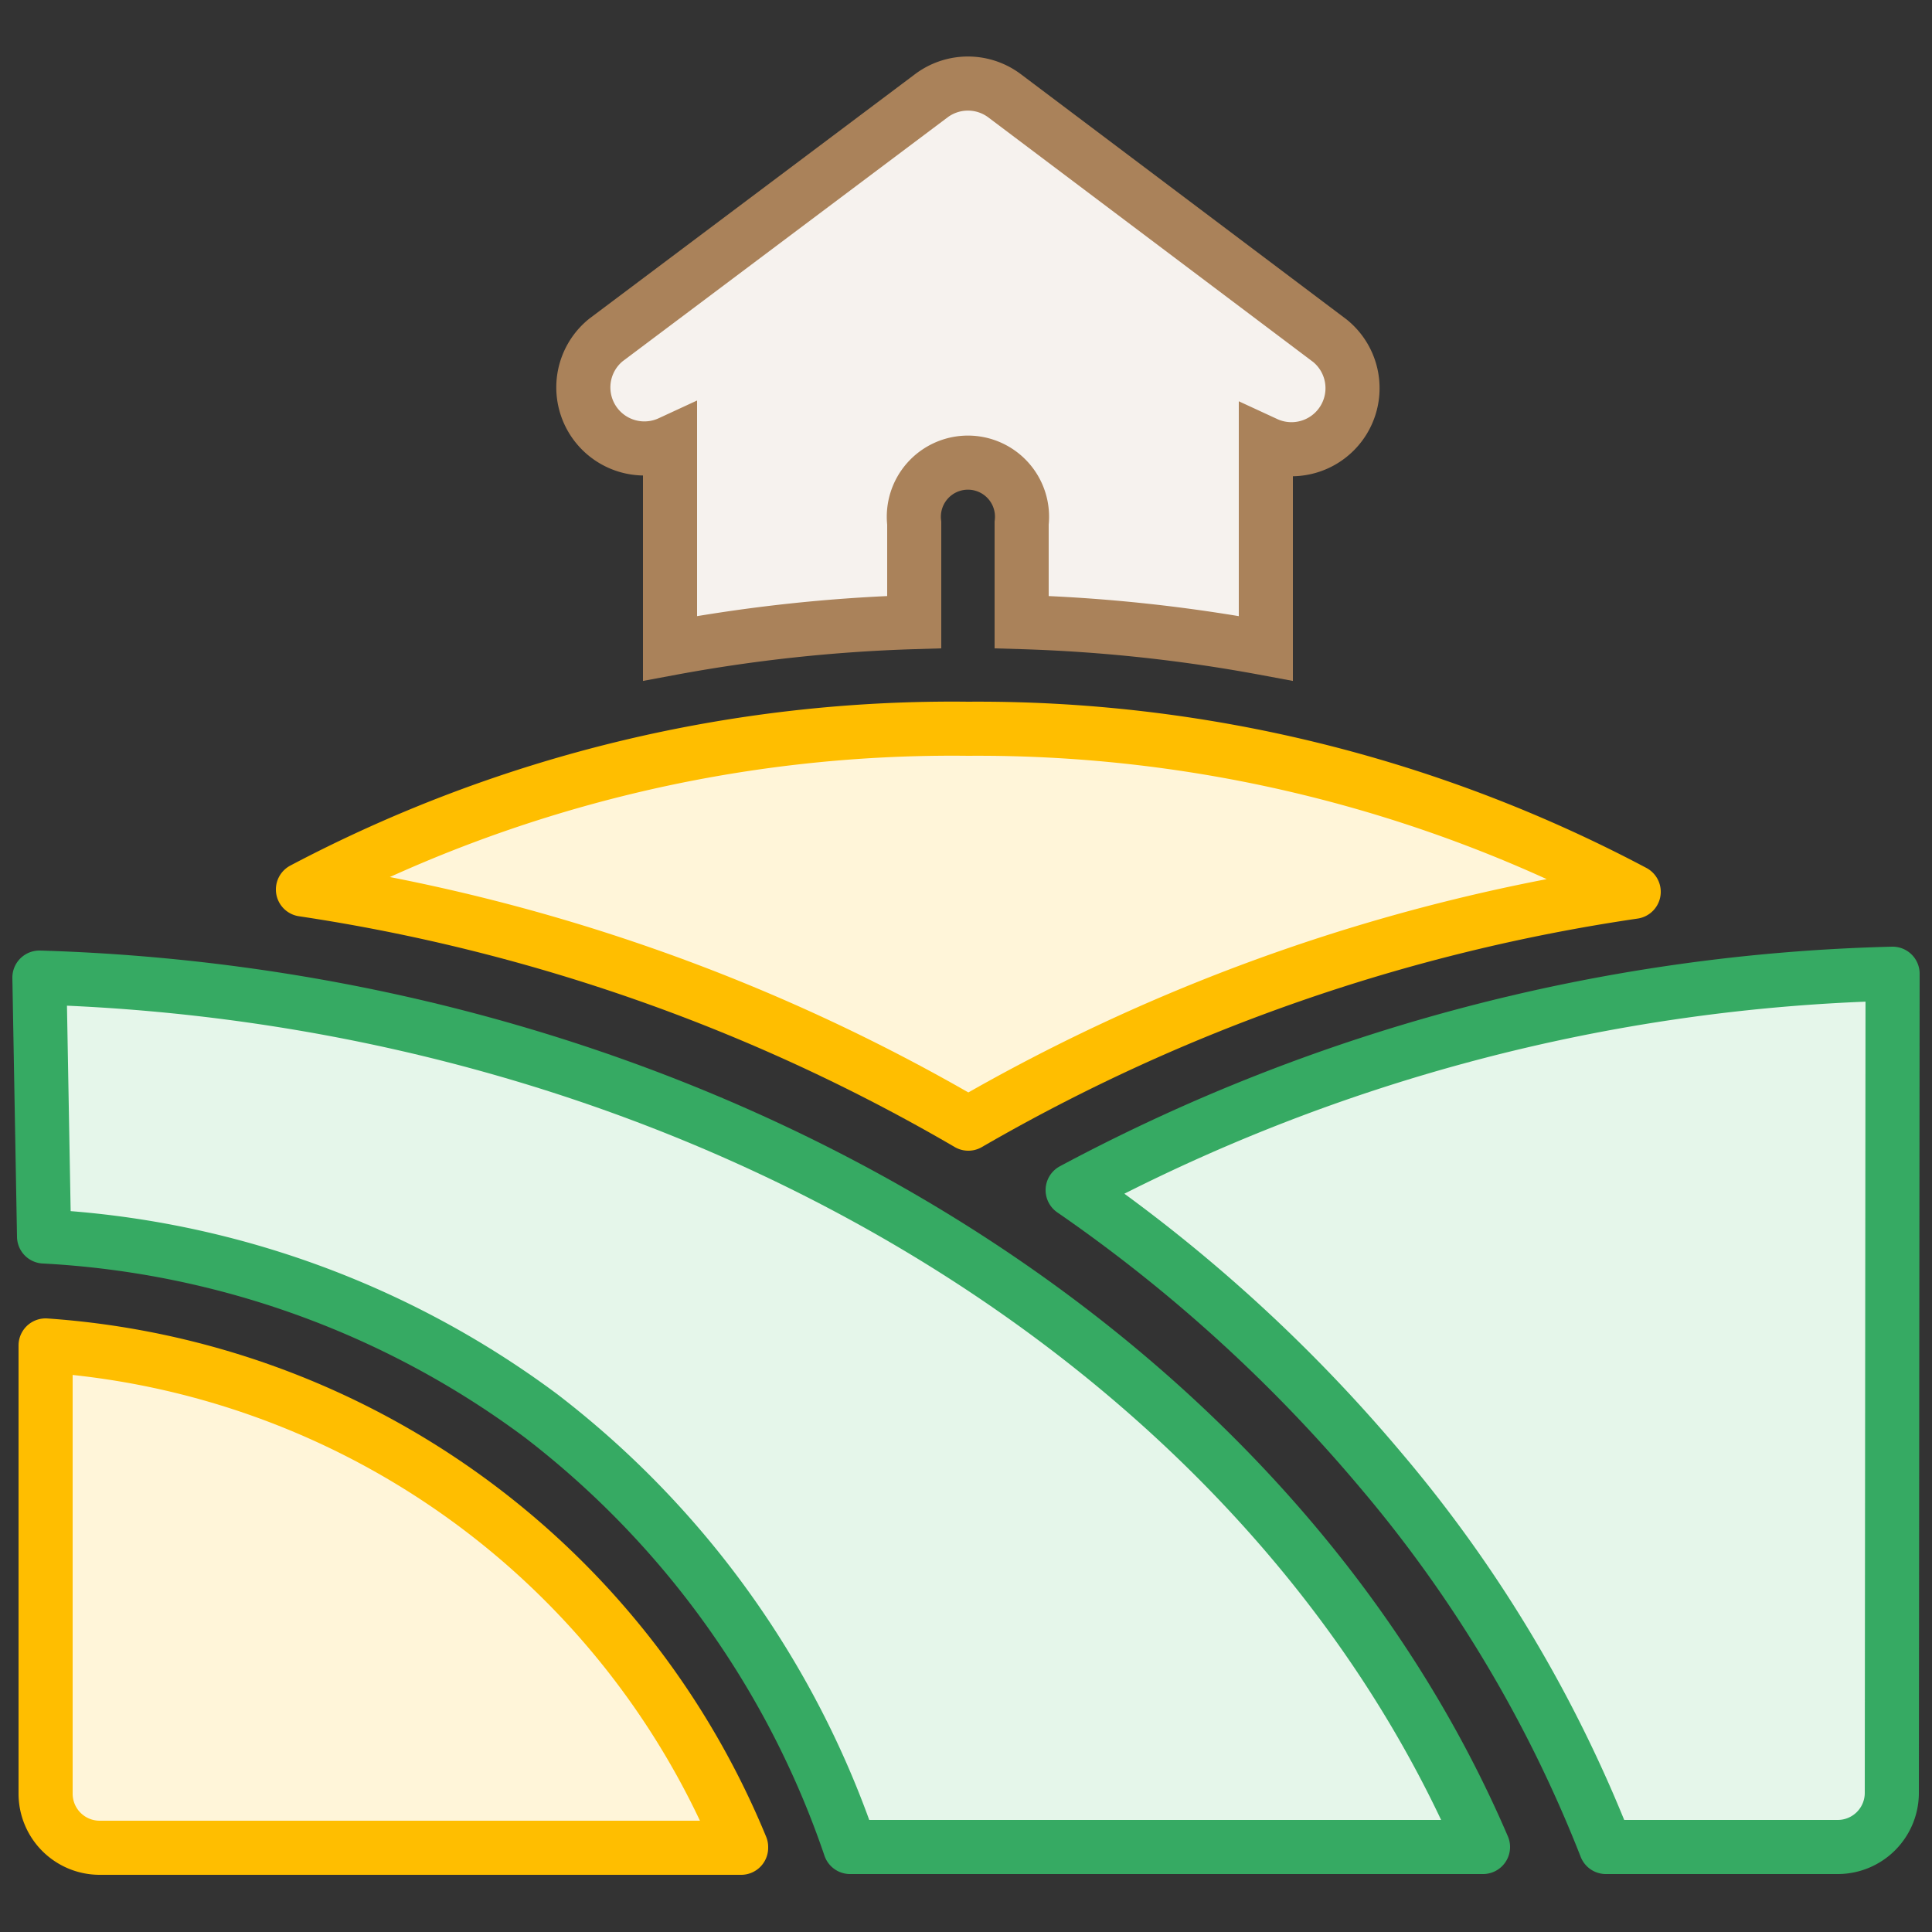
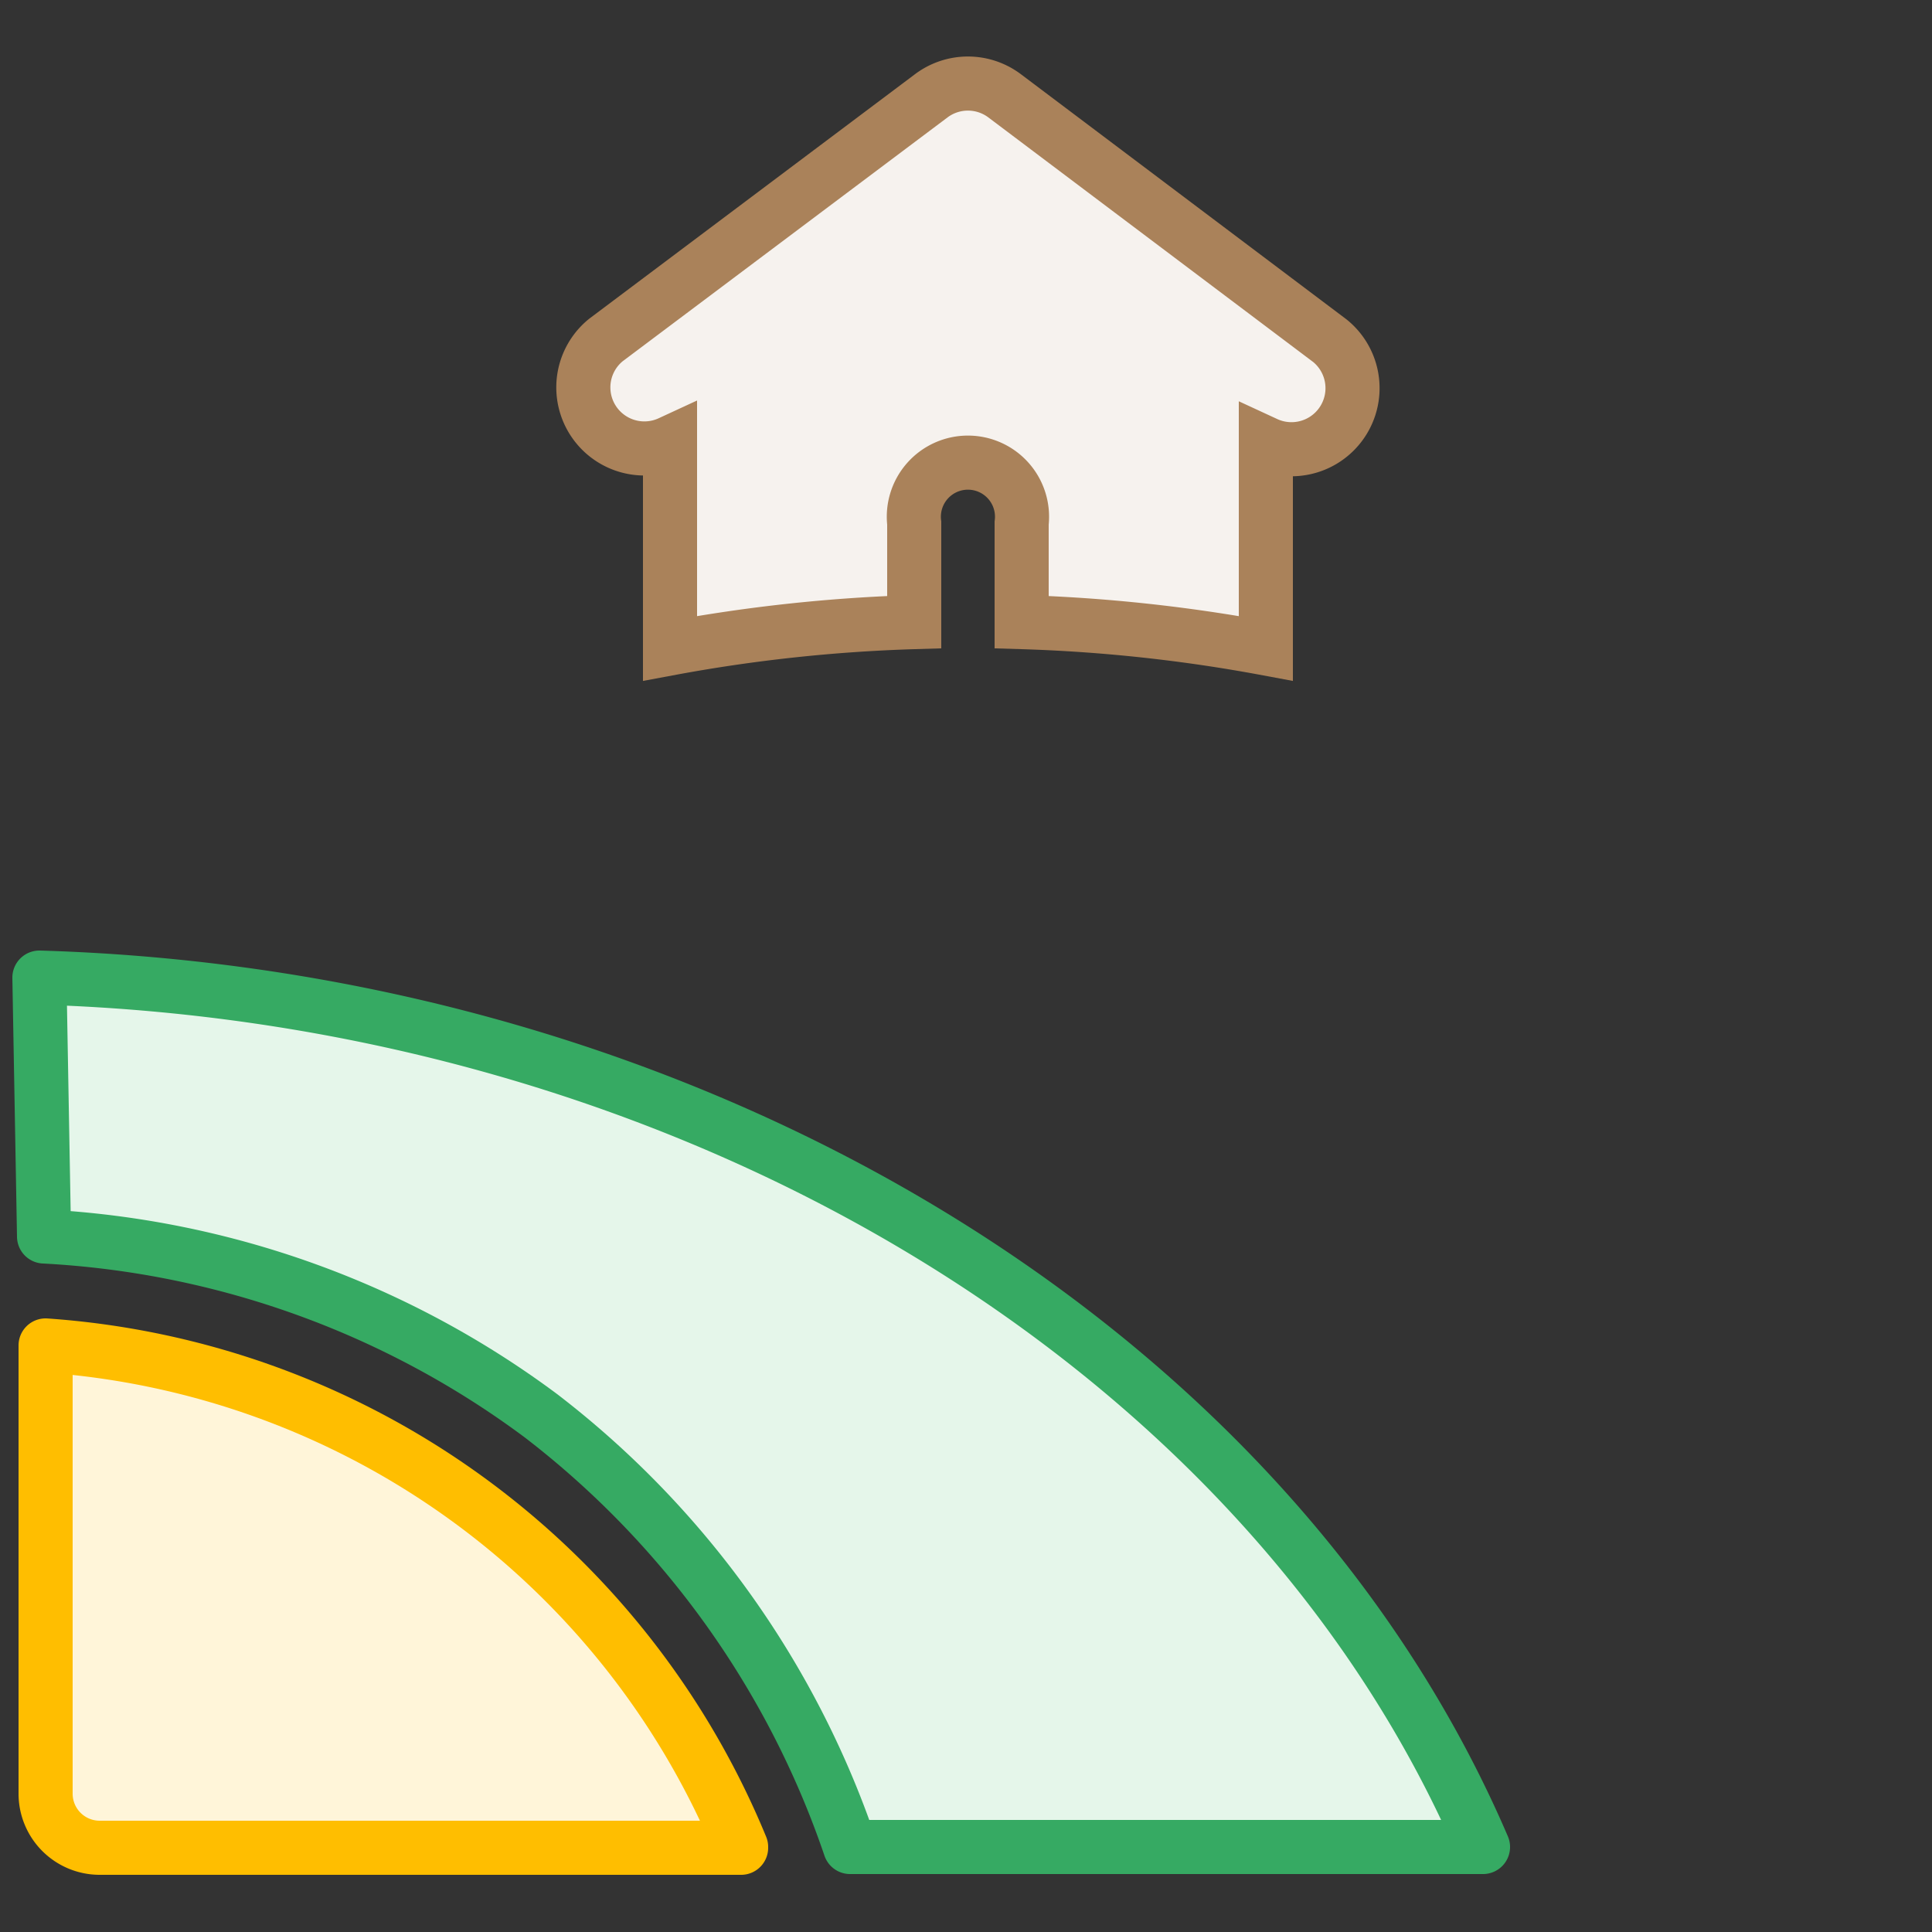
<svg xmlns="http://www.w3.org/2000/svg" id="Capa_1" data-name="Capa 1" viewBox="0 0 25 25">
  <rect x="0" y="0" width="25" height="25" fill="#333333" stroke="none" />
  <defs>
    <style>
      .cls-1 {
        fill: #f6f2ee;
        stroke: #aa825a;
        stroke-miterlimit: 10;
      }

      .cls-1, .cls-2, .cls-3 {
        stroke-width: 0.7px;
      }

      .cls-2 {
        fill: #fff5d9;
        stroke: #ffbe00;
      }

      .cls-2, .cls-3 {
        stroke-linecap: round;
        stroke-linejoin: round;
      }

      .cls-3 {
        fill: #e5f6ea;
        stroke: #36aa63;
      }
    </style>
  </defs>
  <title>Artboard 1 copy 13</title>
  <g>
    <path class="cls-1" d="M11.83,8.05V6.77a.7.7,0,1,1,1.39,0V8.05a20.65,20.65,0,0,1,3.16.34V5.74a.79.79,0,0,0,.83-1.33L13,1.24a.79.79,0,0,0-.95,0L7.84,4.4a.79.79,0,0,0,.83,1.33V8.39A20.66,20.66,0,0,1,11.83,8.05Z" />
-     <path class="cls-2" d="M12.53,14.54a24.19,24.19,0,0,1,8.61-3,18.12,18.12,0,0,0-8.61-2.11,18,18,0,0,0-8.61,2.08A24.19,24.19,0,0,1,12.53,14.54Z" />
-     <path class="cls-3" d="M24.49,12.6a23.71,23.71,0,0,0-10.61,2.8,20.18,20.18,0,0,1,4,3.64,17.28,17.28,0,0,1,2.9,4.86h3a.7.7,0,0,0,.7-.7h0Z" />
    <path class="cls-3" d="M.57,16A11.8,11.8,0,0,1,7,18.32a11.84,11.84,0,0,1,4,5.58h8.19C16.4,17.4,8.93,12.9.51,12.65Z" />
    <path class="cls-2" d="M9.59,23.9a10.52,10.52,0,0,0-9-6.49v5.8a.7.7,0,0,0,.7.7h8.3Z" />
  </g>
</svg>